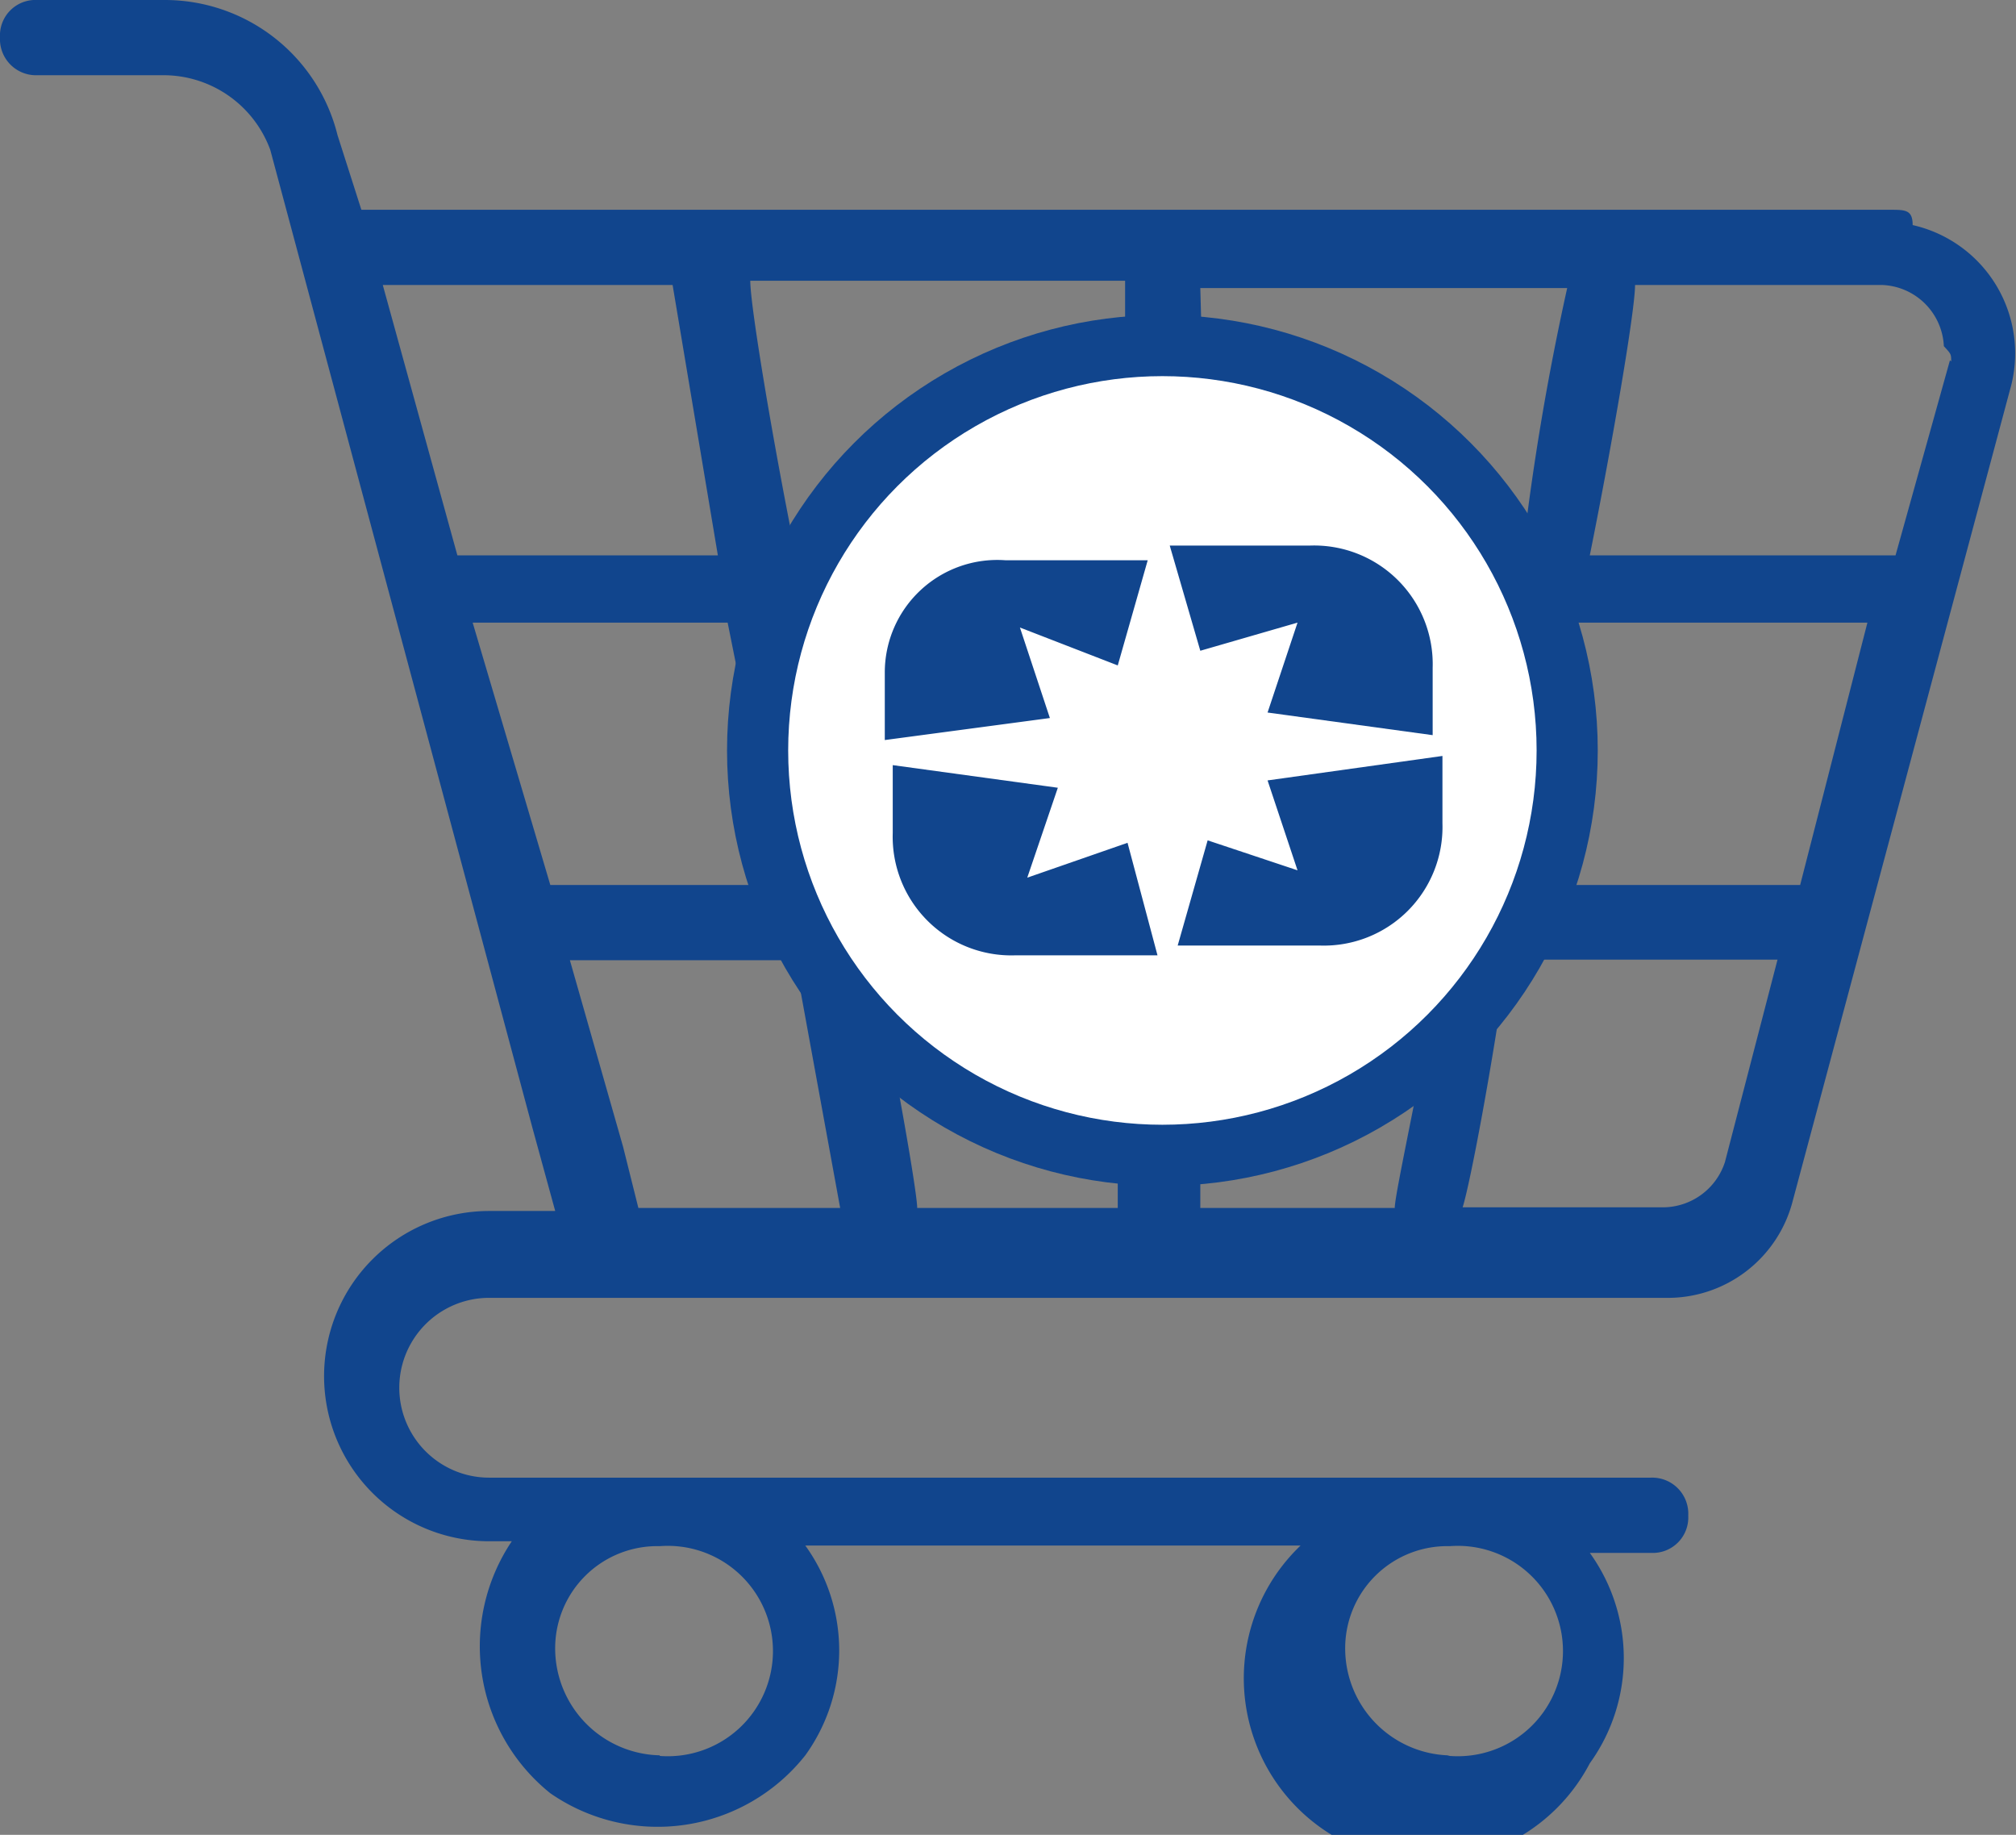
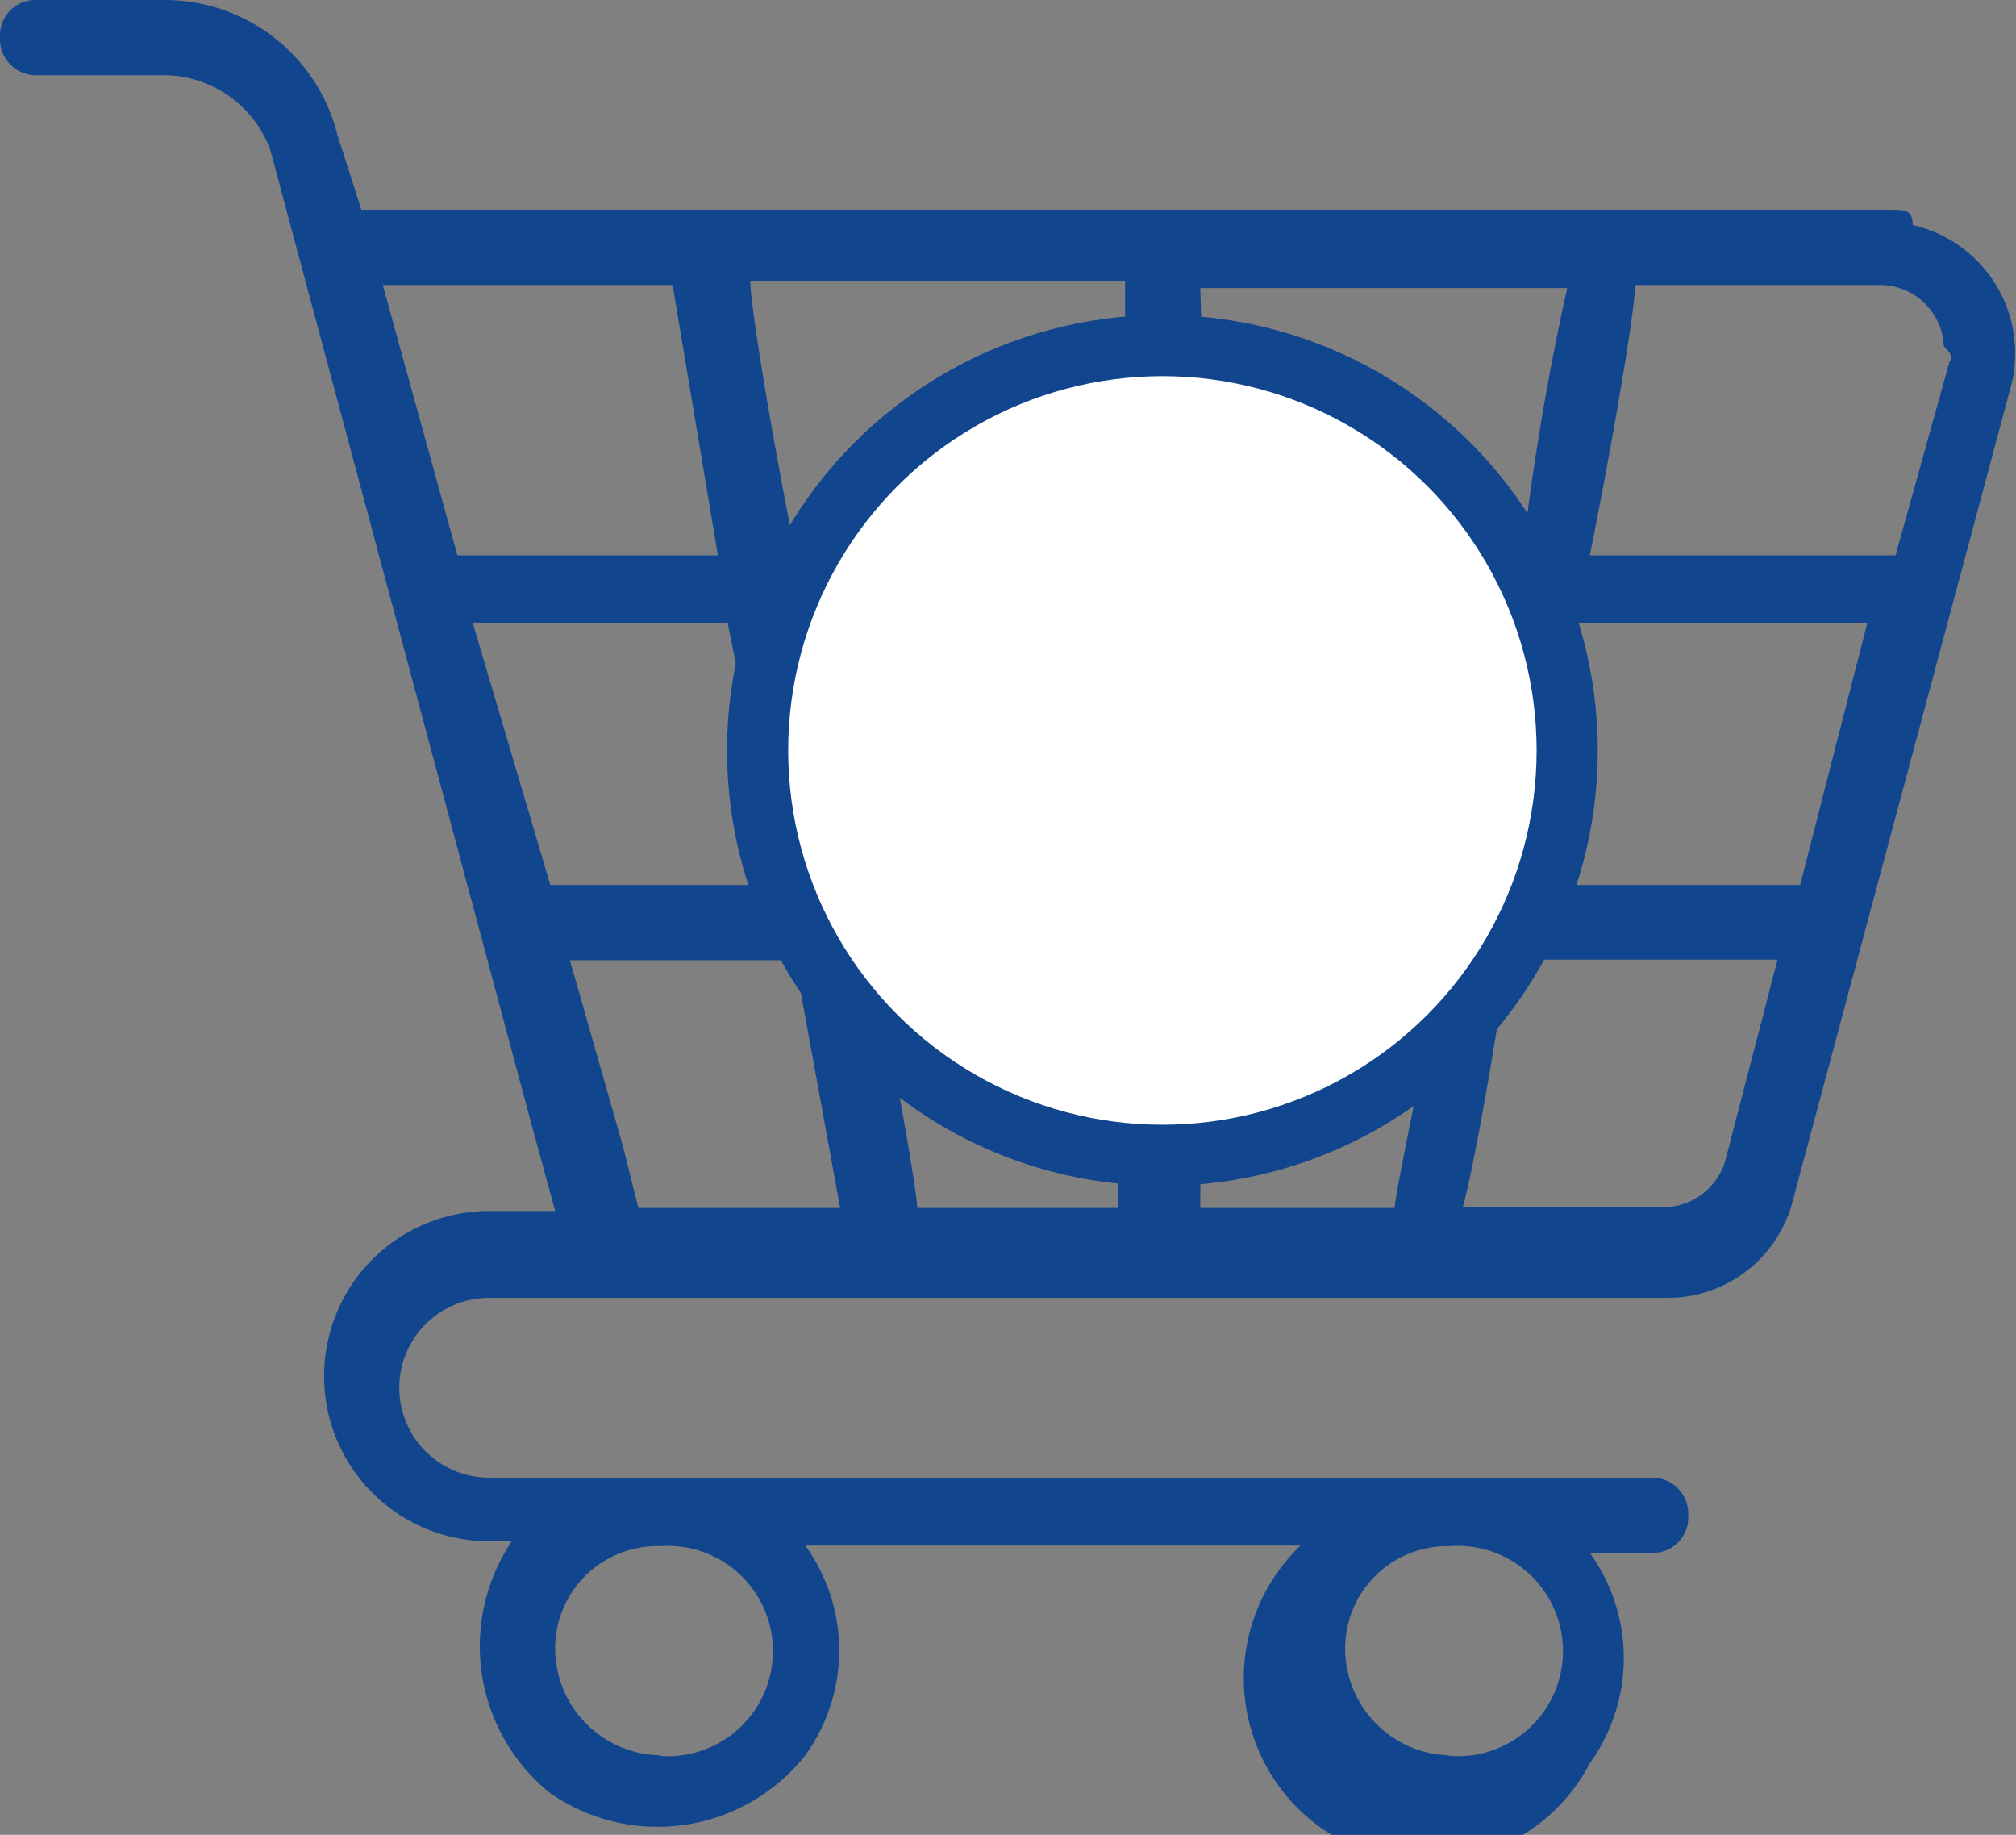
<svg xmlns="http://www.w3.org/2000/svg" viewBox="0 0 32.97 30">
  <rect x="0" y="0" width="32.97" height="30" fill="#808080" stroke="none" />
  <path d="M30.91,3.43h-25L5.52,2.21A2.91,2.91,0,0,0,2.7,0H.61A.58.58,0,0,0,0,.61a.59.59,0,0,0,.61.62H2.7A1.86,1.86,0,0,1,4.42,2.45l4.29,16,.37,1.35H8a2.7,2.7,0,0,0,0,5.4h.37A3.08,3.08,0,0,0,9,29.32a3.08,3.08,0,0,0,4.17-.62,2.93,2.93,0,0,0,0-3.43h8.1A3,3,0,1,0,26,28.83a2.94,2.94,0,0,0,0-3.44h1a.58.58,0,0,0,.61-.61.59.59,0,0,0-.61-.62H8a1.47,1.47,0,0,1,0-2.94H27.23a2.11,2.11,0,0,0,2.09-1.59L32.87,6.38a2.15,2.15,0,0,0-1.59-2.7C31.28,3.43,31.16,3.43,30.91,3.43ZM10.79,28.7A1.75,1.75,0,0,1,9.08,27a1.67,1.67,0,0,1,1.71-1.72,1.72,1.72,0,1,1,0,3.43Zm12.88,0A1.75,1.75,0,0,1,22,27a1.67,1.67,0,0,1,1.71-1.72,1.72,1.72,0,1,1,0,3.43ZM31.89,5.89,31,9.08H26c.37-1.84.74-4,.74-4.42h4.05a1.05,1.05,0,0,1,1,1c.12.13.12.13.12.25Zm-2.45,8.58H24.9c.37-2,.37-2.33.74-4.29h4.9Zm-19,5.28-.25-1L9.32,15.7H13l.74,4.05ZM18.4,9H13c-.37-1.84-.73-4-.73-4.41H18.4Zm1.23-4.29h6a42.65,42.65,0,0,0-.74,4.42H19.75ZM18.4,10.18v4.29H14.11c-.37-2-.37-2.2-.74-4.29Zm-5.64,4.29H9L7.73,10.18H11.9Zm1.47,1.23h4.05v4.05H15c0-.25-.36-2.33-.73-4.05Zm5.4,0h3.92c-.24,1.6-.74,3.8-.74,4.05H19.63Zm0-1.23V10.18h4.9c-.37,2.09-.37,2.33-.73,4.29ZM11,4.66l.74,4.42H7.48L6.26,4.66ZM28.21,19a1.07,1.07,0,0,1-1,.74H23.92c.12-.37.49-2.33.73-4.05h4.42Z" fill="#11458d" />
  <circle cx="19.01" cy="12.27" r="6.62" fill="#fff" stroke="#11458d" stroke-miterlimit="10" />
-   <path d="M21.22,10.18l-.49,1.47,2.7.37v-1.1a1.94,1.94,0,0,0-2-2H19.13l.5,1.72Z" fill="#11458d" />
-   <path d="M20.73,12.76l.49,1.47-1.47-.49-.49,1.72h2.33a1.94,1.94,0,0,0,2-2v-1.1Z" fill="#11458d" />
-   <path d="M14.47,11v1.1l2.7-.36-.49-1.48,1.6.62.49-1.72H16.44A1.84,1.84,0,0,0,14.47,11Z" fill="#11458d" />
-   <path d="M16.8,14.35l.5-1.47-2.7-.37v1.11a1.94,1.94,0,0,0,2,2h2.33l-.49-1.84Z" fill="#11458d" />
</svg>